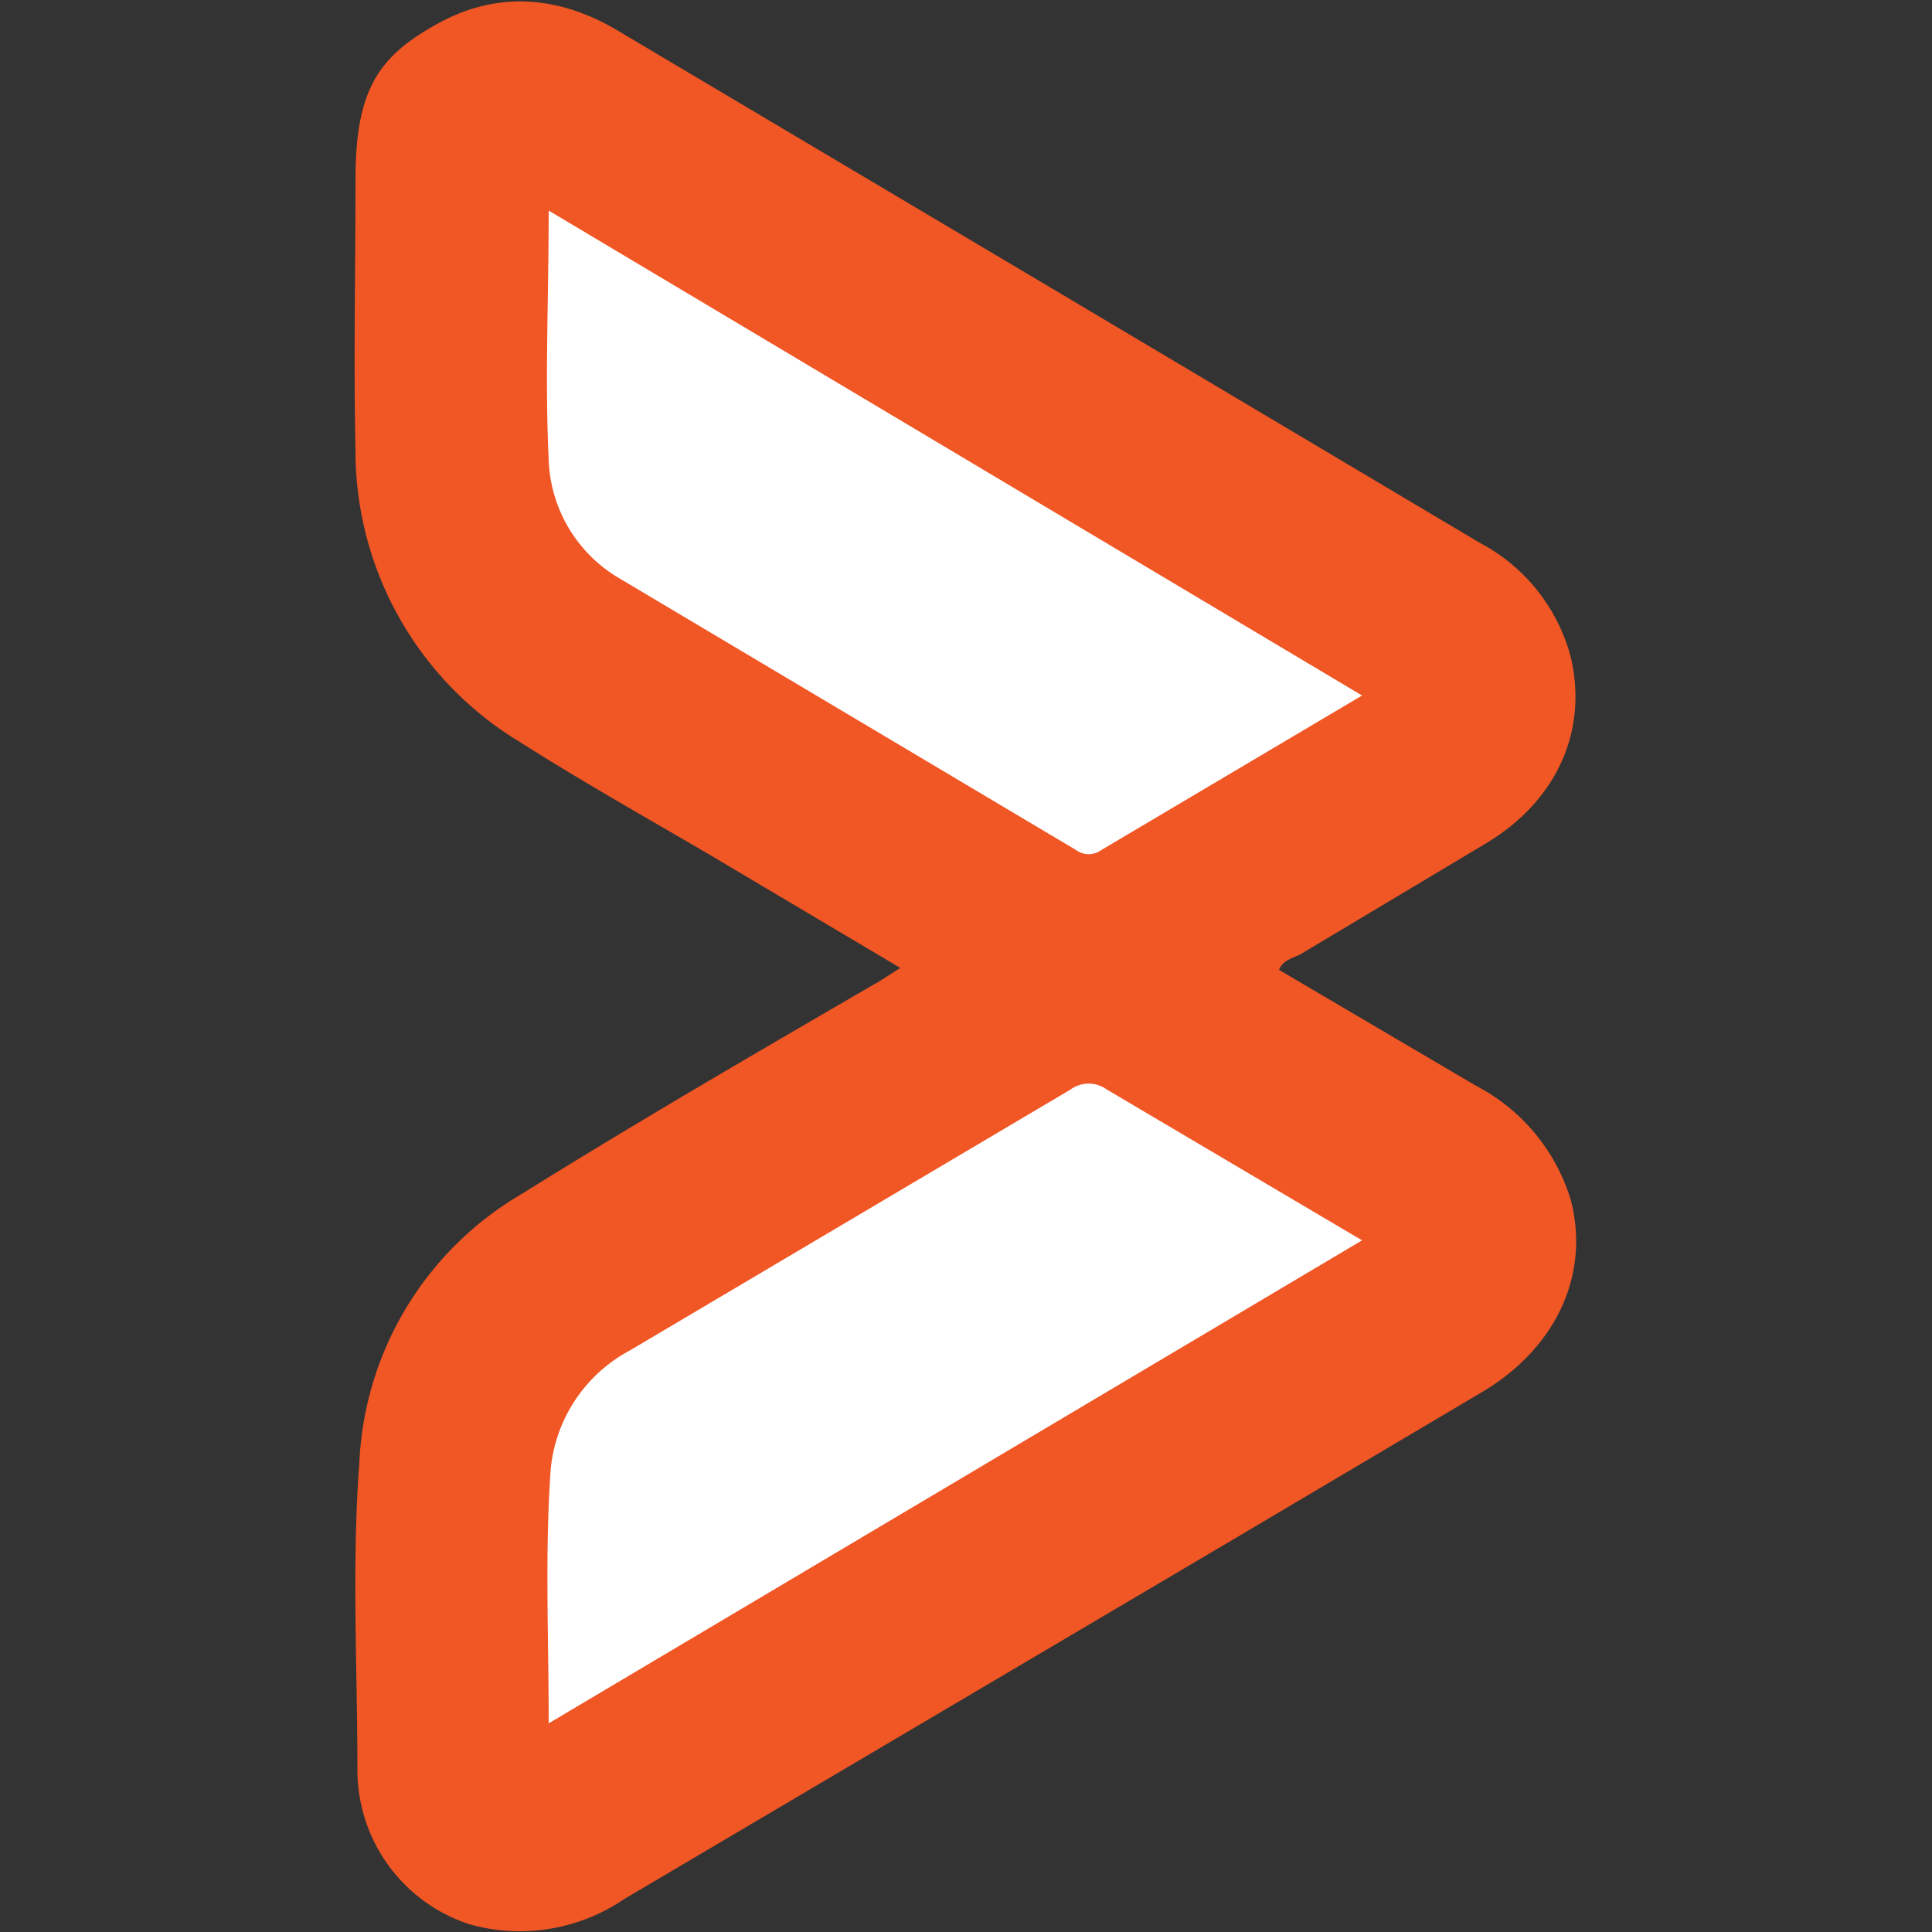
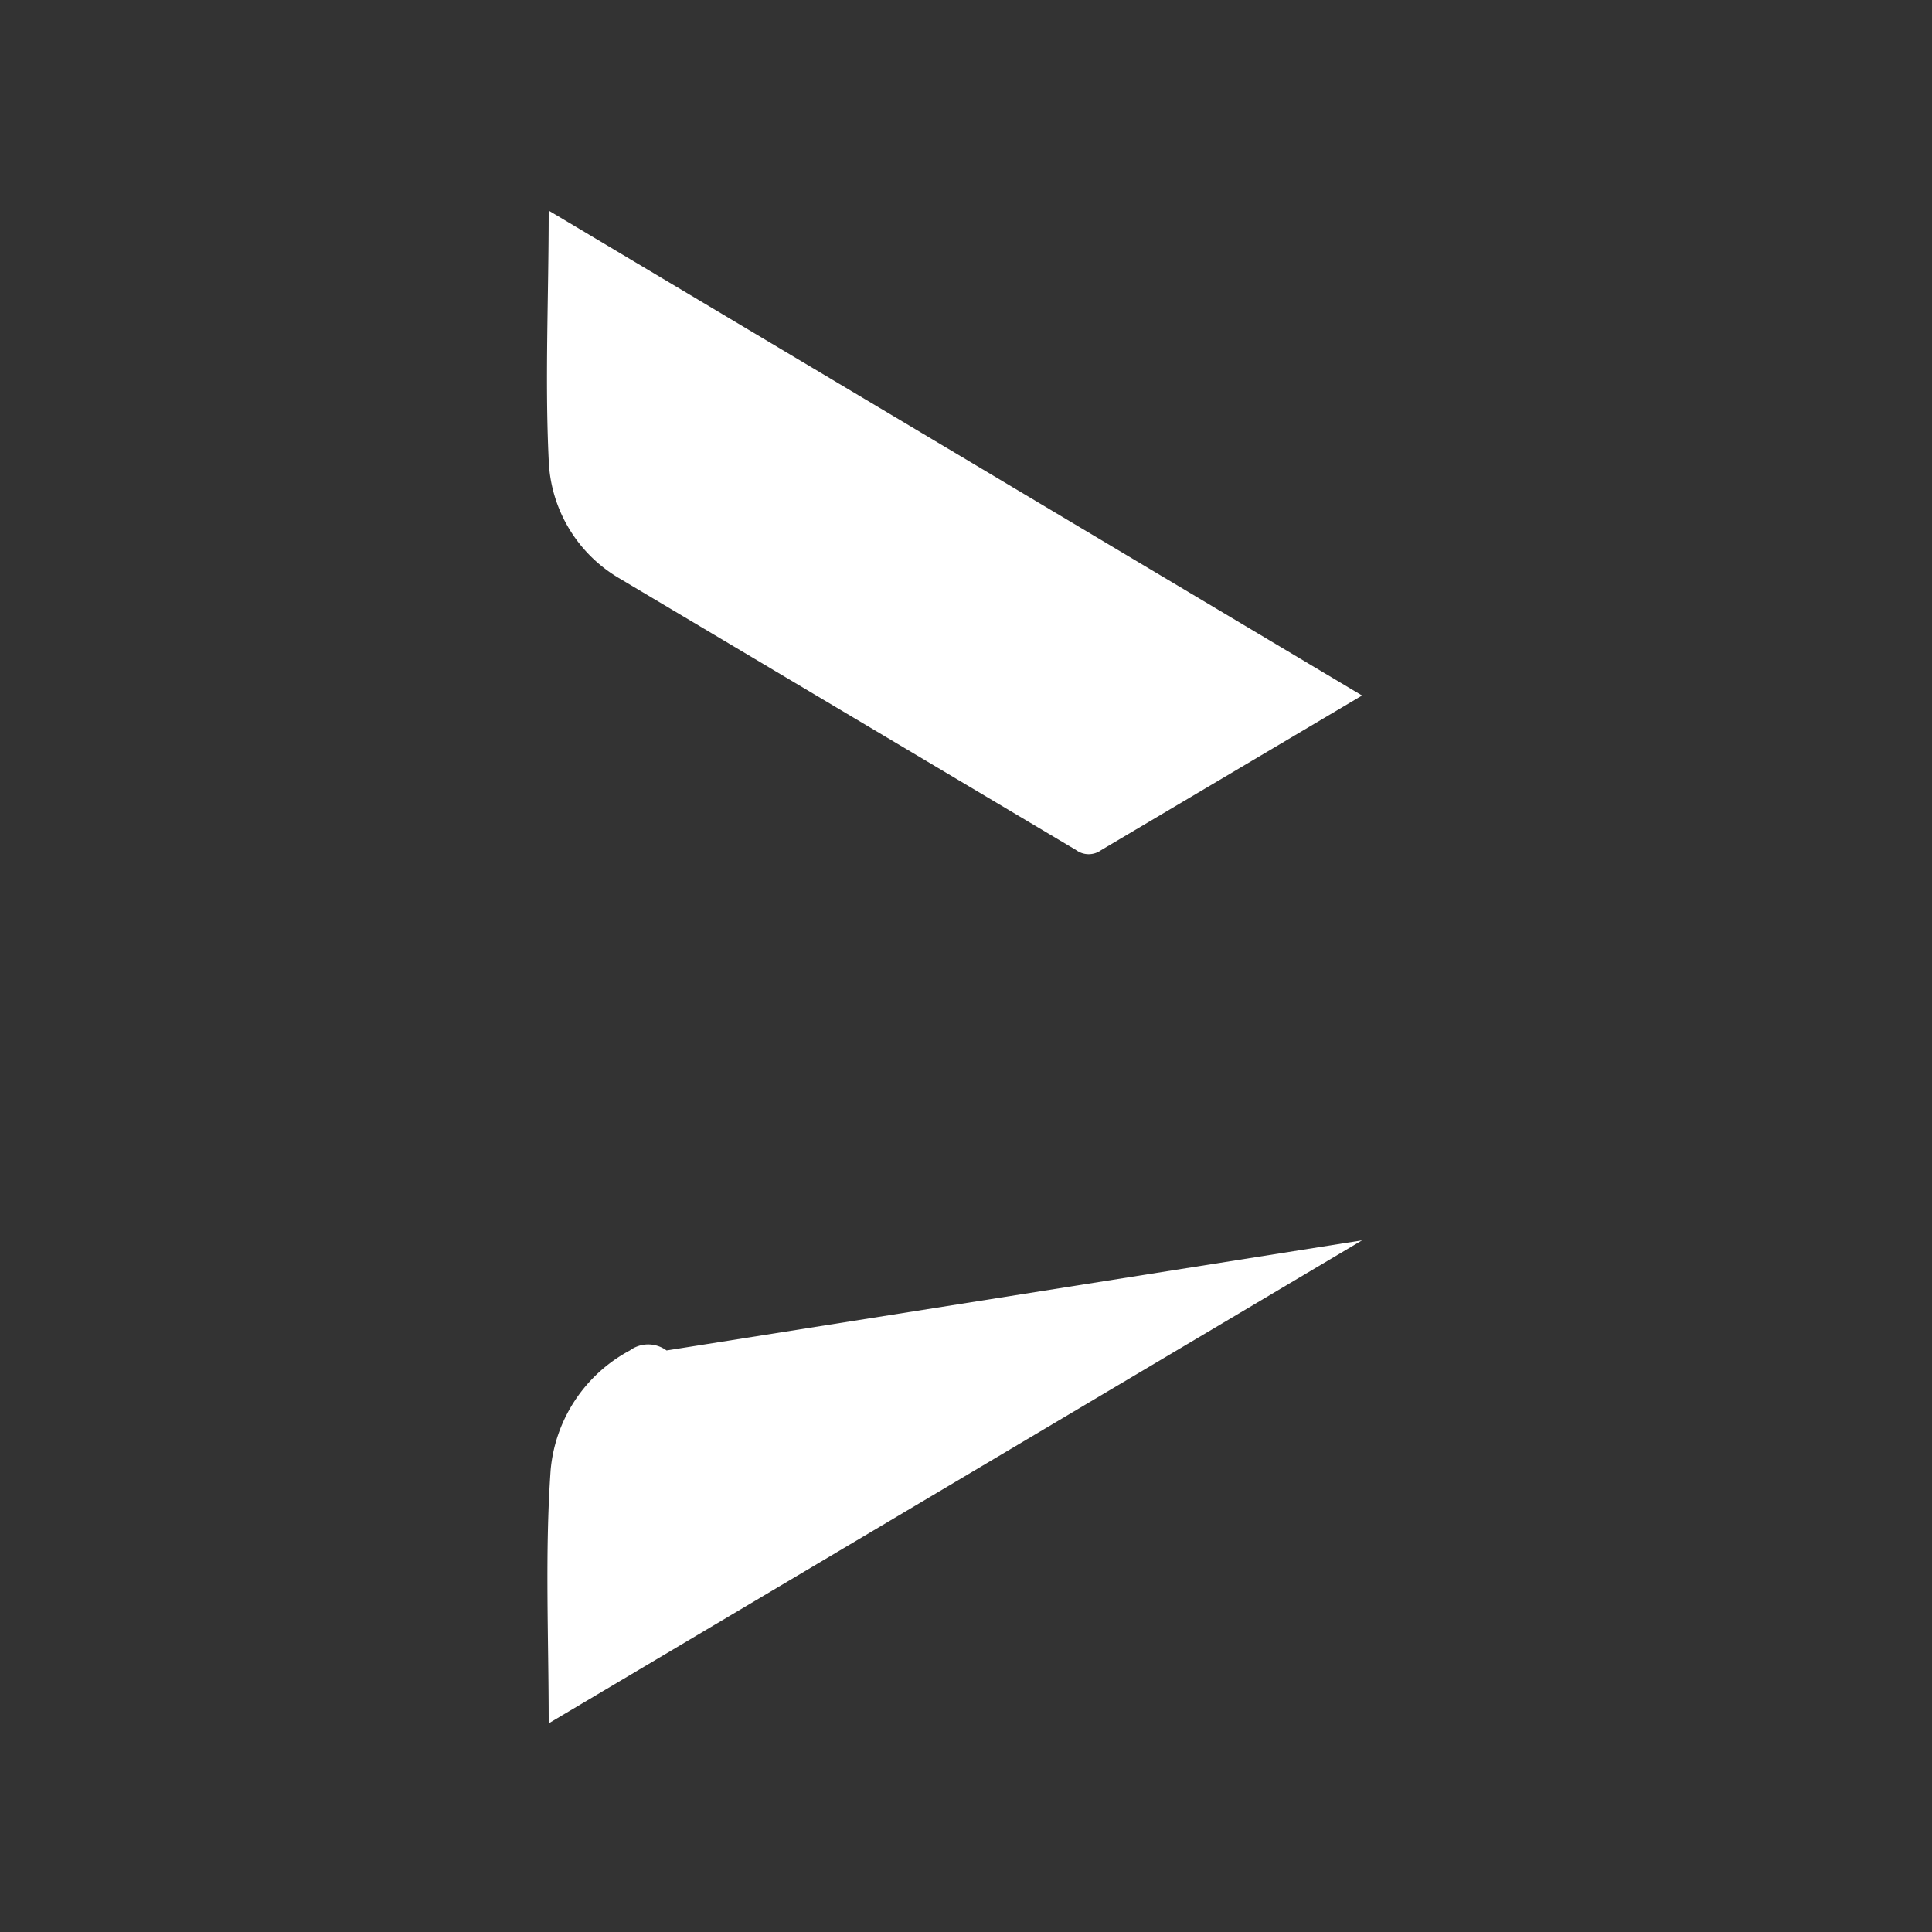
<svg xmlns="http://www.w3.org/2000/svg" id="Mark_s_List" data-name="Mark's List" viewBox="0 0 100 100">
  <rect x="0" y="0" width="100" height="100" fill="#333333" stroke="none" />
  <defs>
    <style>.cls-2{fill:#fff}</style>
  </defs>
  <g id="BMC_Remedy" data-name="BMC Remedy">
-     <path fill="#f15625" d="M66.2 50.2l10.2 6a9.9 9.9 0 0 1 4.9 5.9c1 3.8-.7 7.6-4.5 9.9l-13 7.7-31.5 18.6a9.6 9.6 0 0 1-8 1.3 8.4 8.4 0 0 1-5.8-8c0-5.3-.3-10.6.1-15.9A17 17 0 0 1 27 61.8c6.1-3.8 12.3-7.4 18.5-11l1.1-.7-9.6-5.7c-3.4-2-6.8-3.9-10.1-6a17.6 17.6 0 0 1-8.5-15.1c-.1-4.7 0-9.3 0-14s1.2-6.4 4.3-8.1S29-.2 32 1.6l22.4 13.3 22.2 13.2a9.4 9.4 0 0 1 4.7 5.9c.9 3.8-.7 7.4-4.3 9.6l-9.7 5.8c-.4.2-.9.3-1.1.8z" />
-     <path d="M70.5 36L57 44a1.1 1.1 0 0 1-1.3 0L32 29.9a7.4 7.4 0 0 1-3.6-6.1c-.2-4.2 0-8.4 0-12.9zM70.5 64.2l-42.1 25c0-4.5-.2-8.8.1-13.1a7.8 7.8 0 0 1 4.1-6.2l22.8-13.5a1.6 1.6 0 0 1 1.9 0z" class="cls-2" />
+     <path d="M70.5 36L57 44a1.1 1.1 0 0 1-1.3 0L32 29.9a7.4 7.4 0 0 1-3.6-6.1c-.2-4.2 0-8.4 0-12.9zM70.5 64.2l-42.1 25c0-4.5-.2-8.8.1-13.1a7.8 7.8 0 0 1 4.1-6.2a1.6 1.6 0 0 1 1.9 0z" class="cls-2" />
  </g>
</svg>